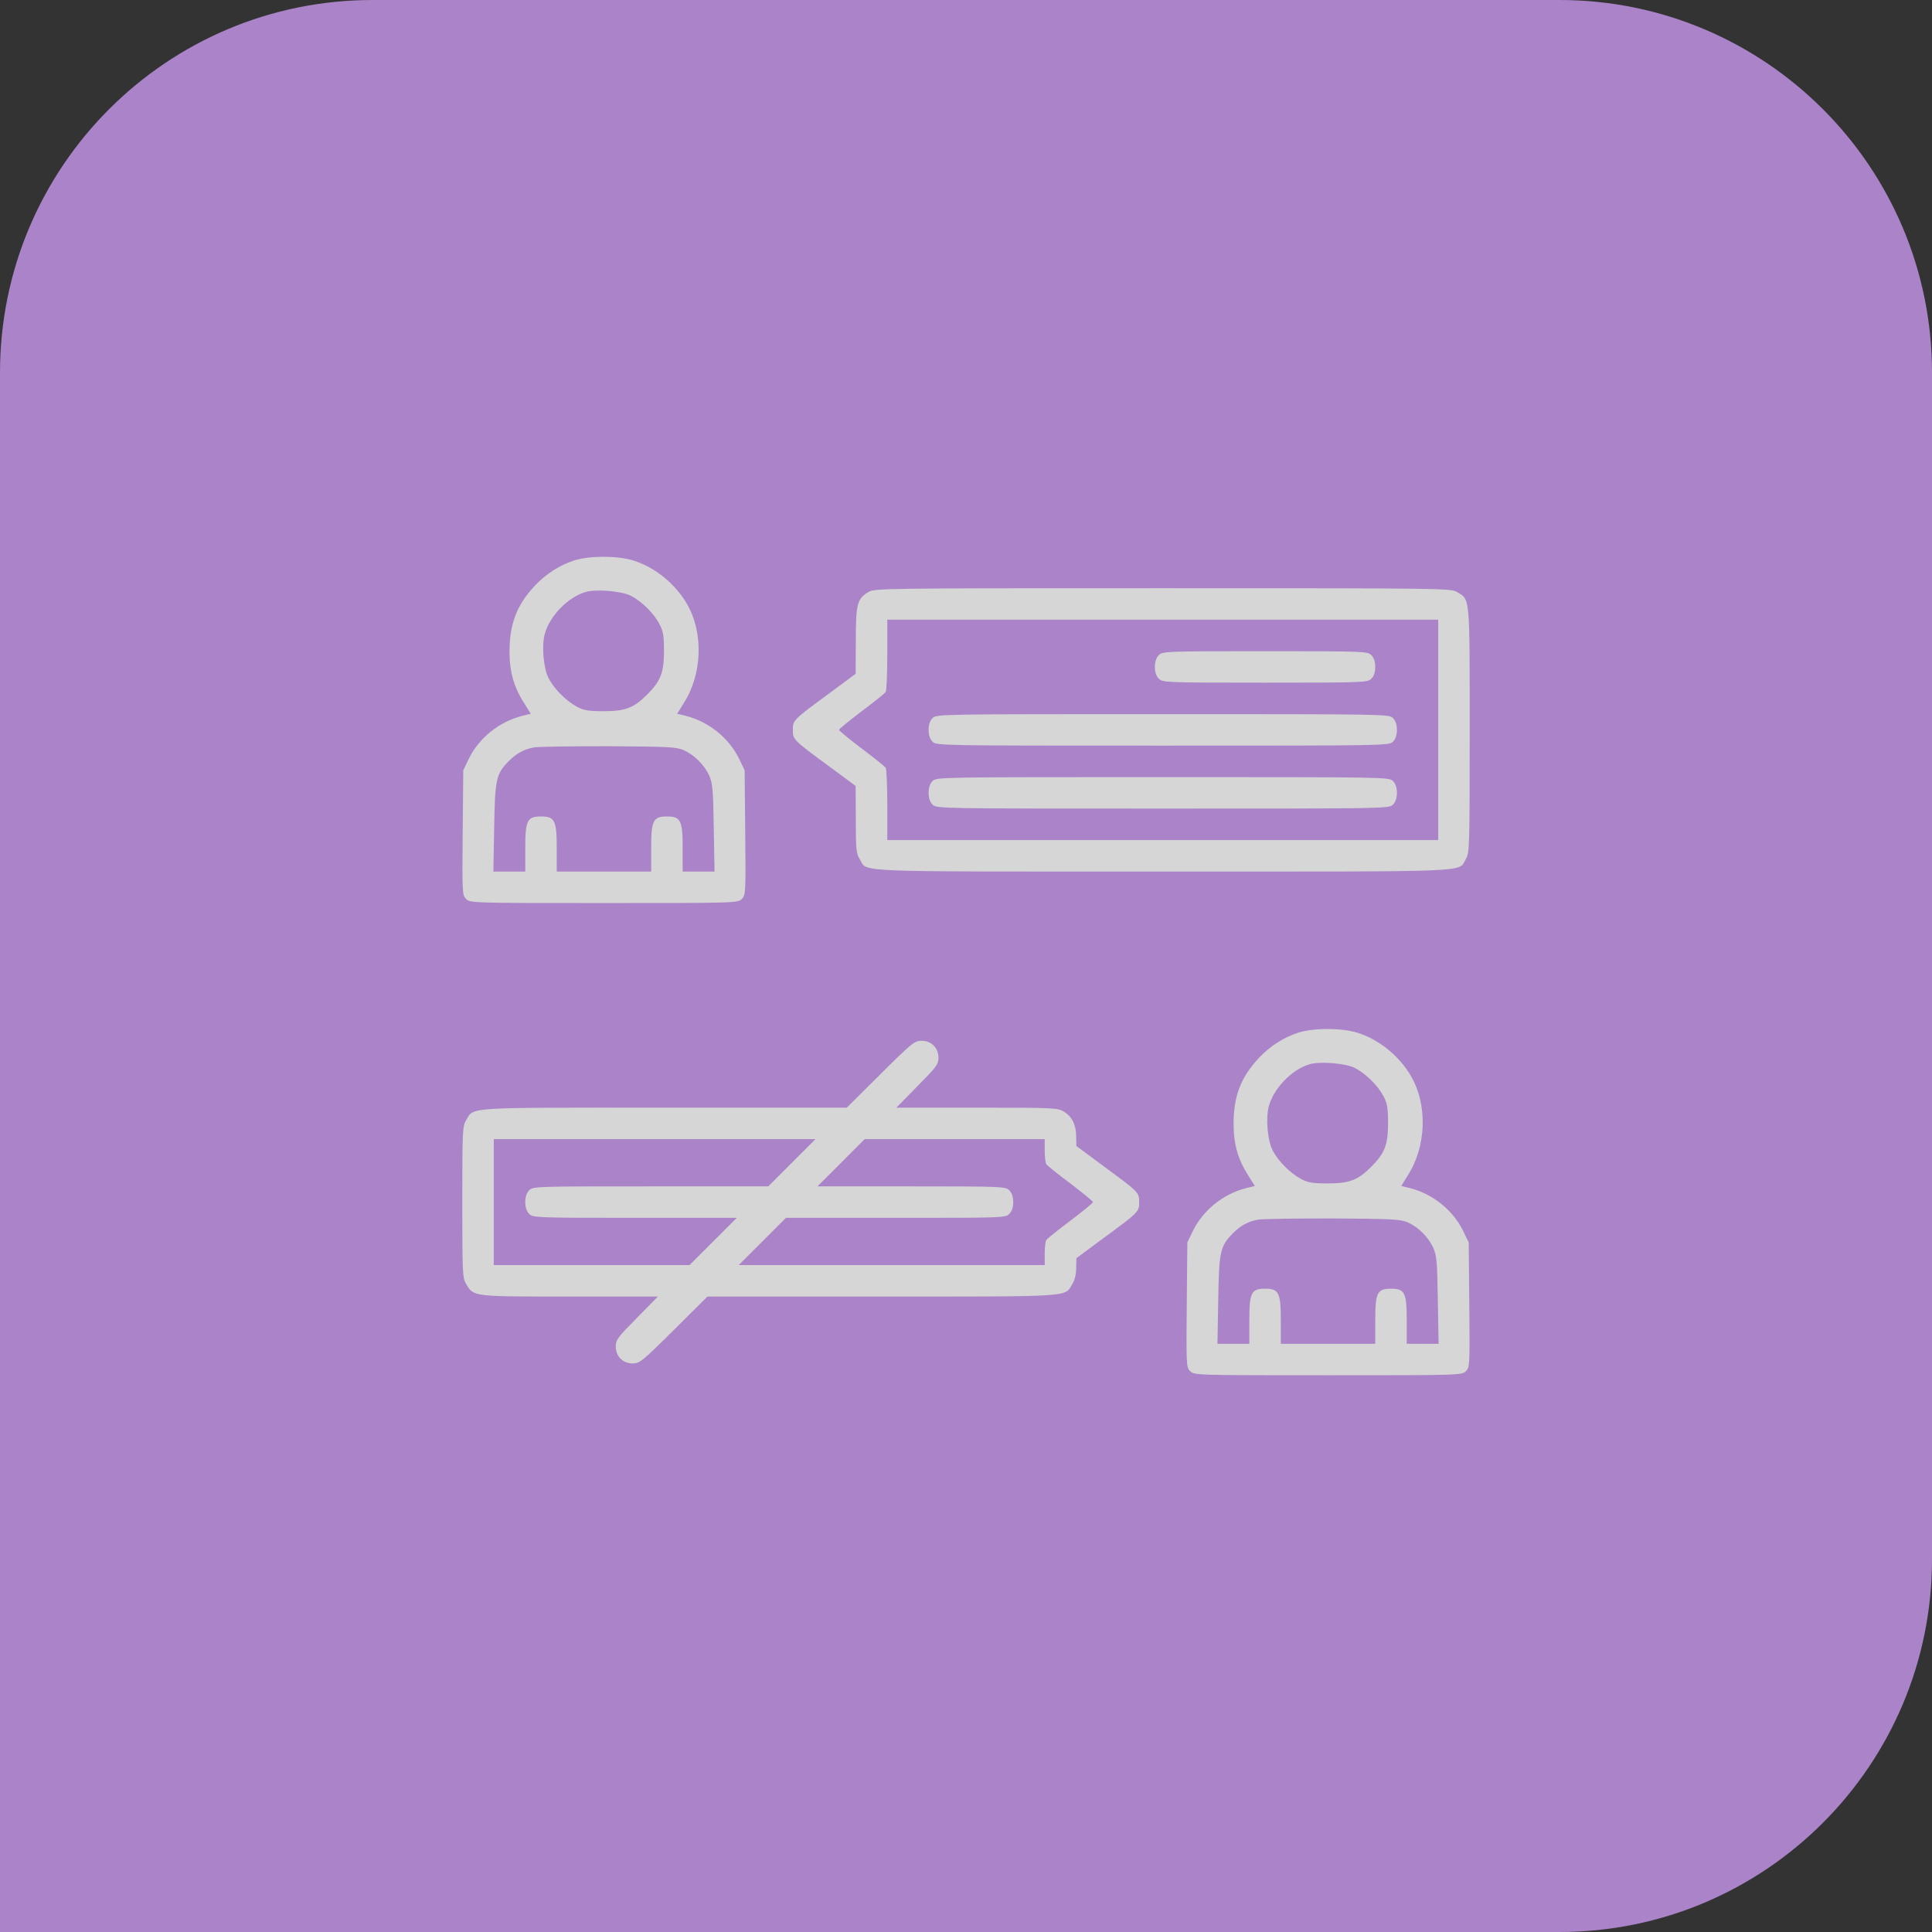
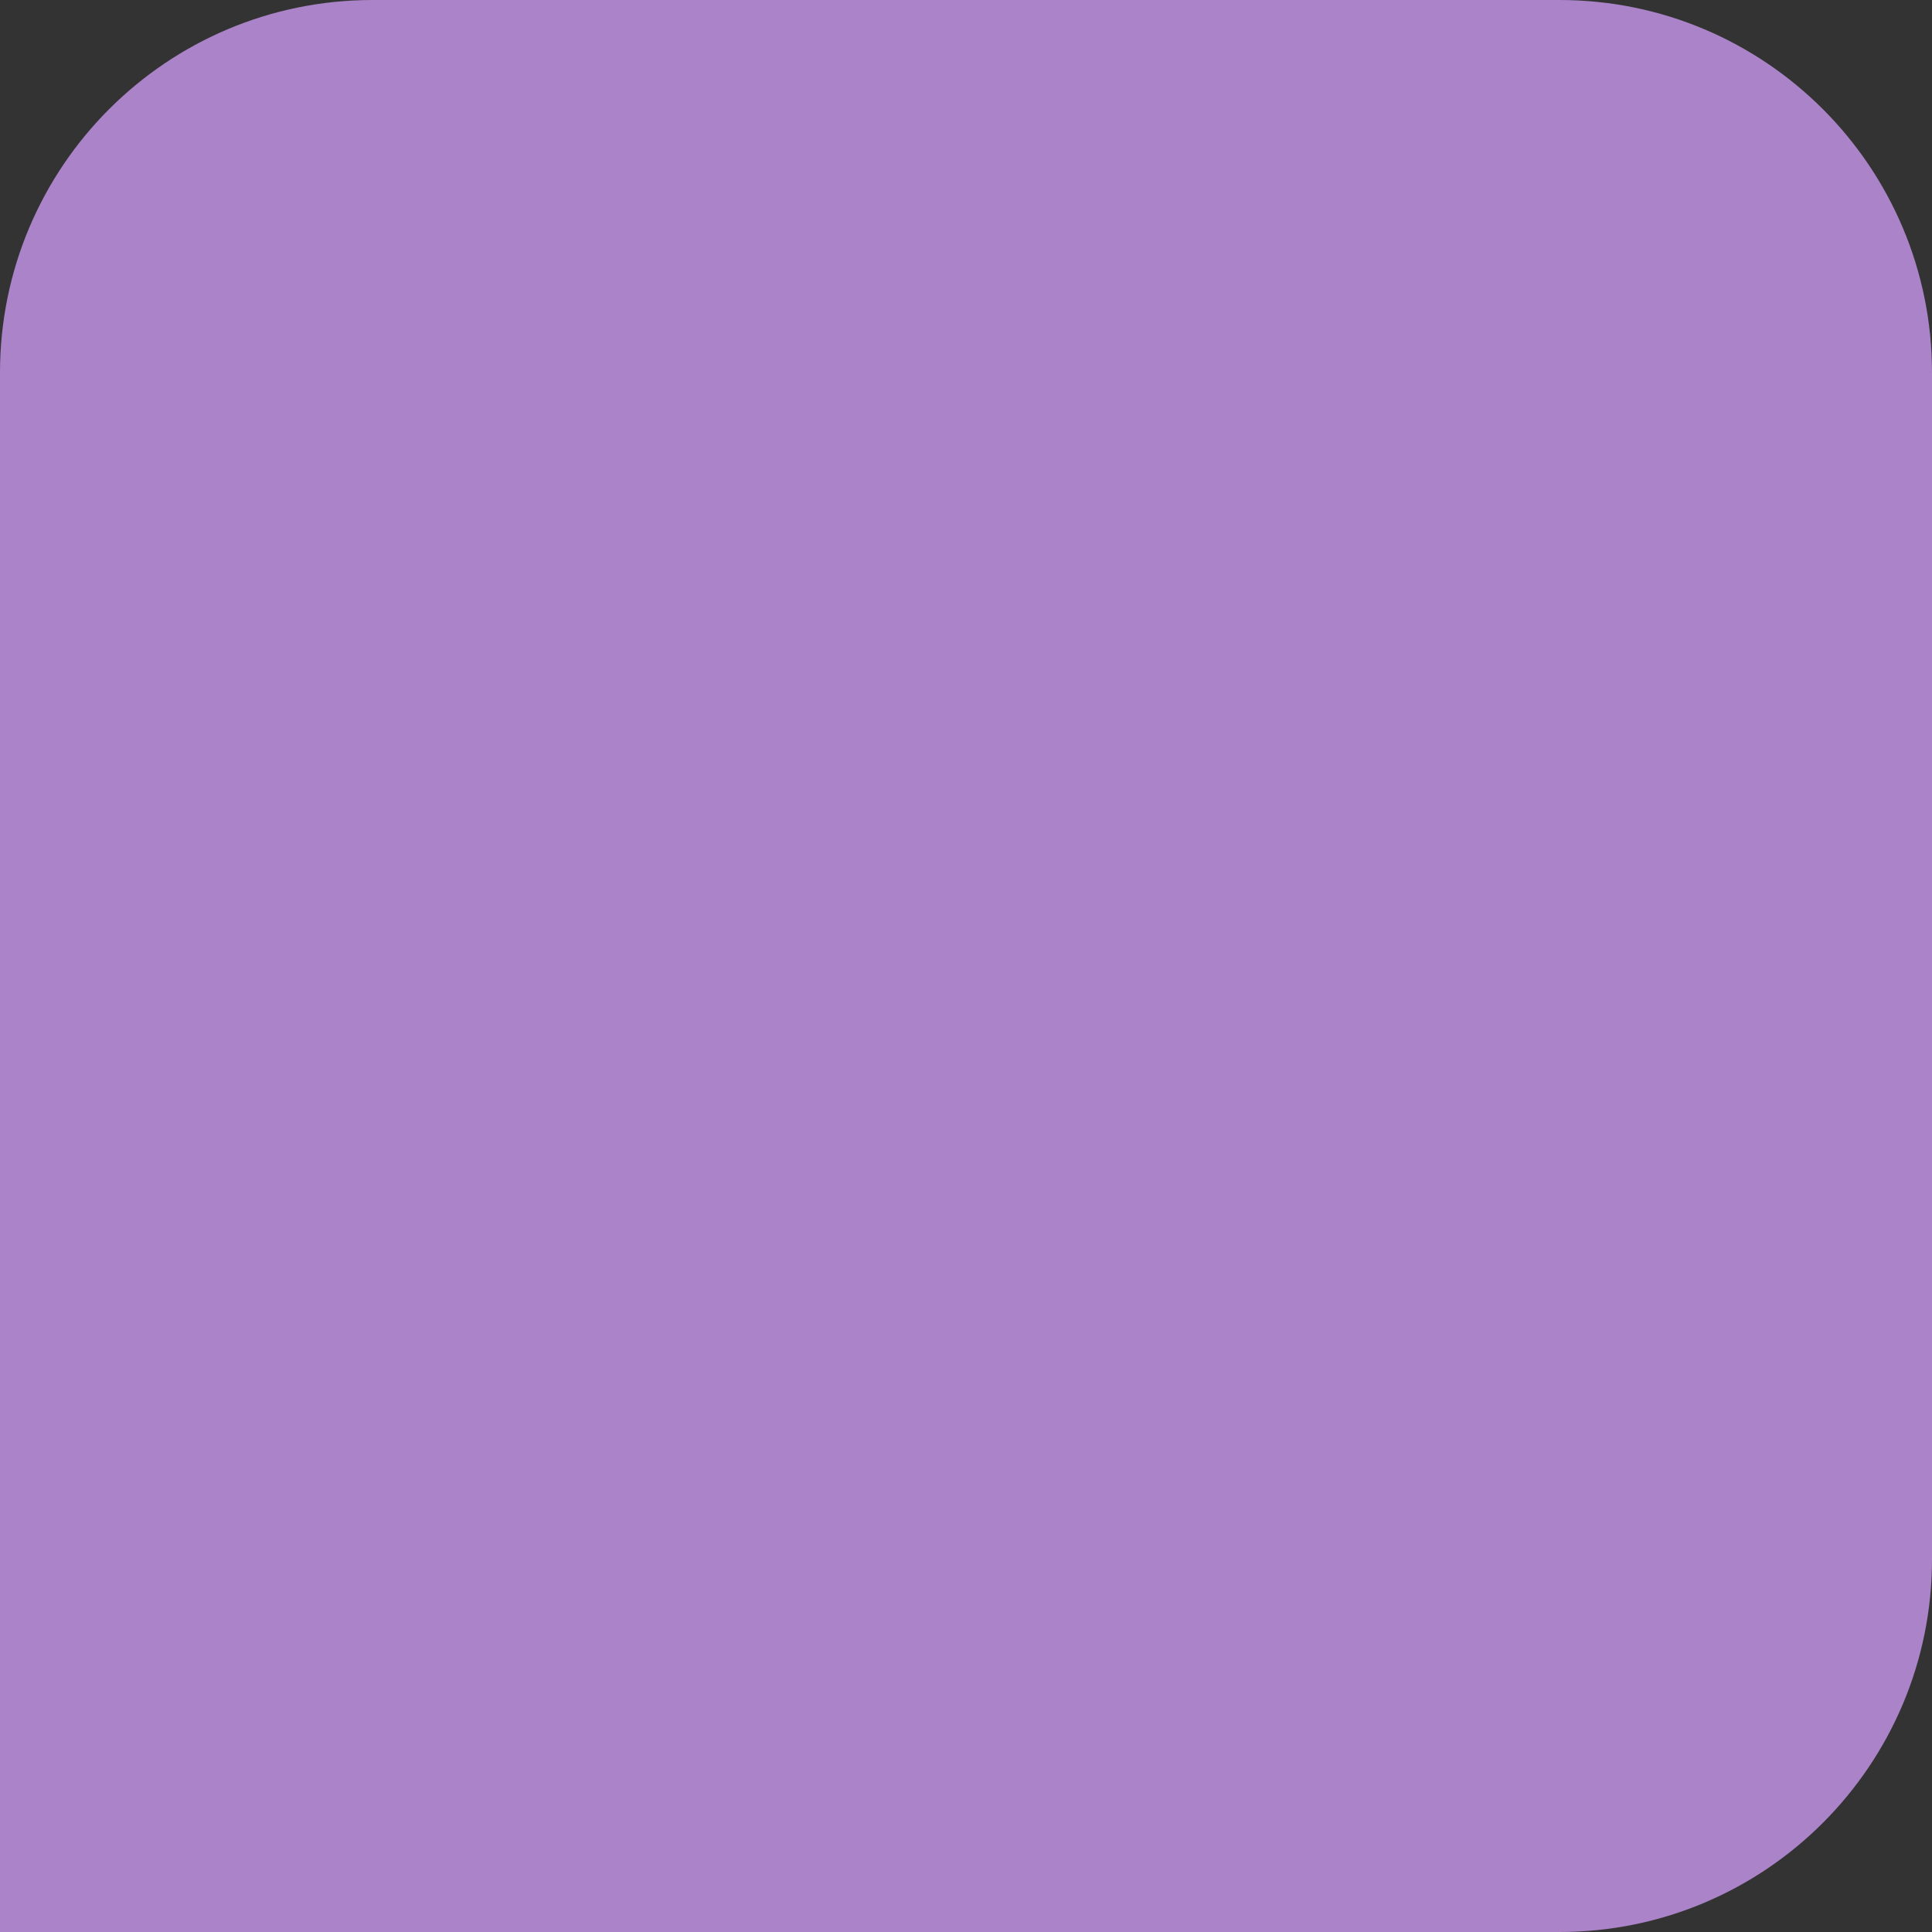
<svg xmlns="http://www.w3.org/2000/svg" width="280" height="280" viewBox="0 0 280 280" fill="none">
  <rect x="0" y="0" width="280" height="280" fill="#333333" stroke="none" />
  <g opacity="0.8">
    <path d="M0 54C0 24.177 24.177 0 54 0H226C255.823 0 280 24.177 280 54V226C280 255.823 255.823 280 226 280H0V54Z" fill="#C897EE" />
    <g clip-path="url(#clip0_550_2984)">
      <path d="M83.196 81.229C81.086 81.914 79.09 83.197 77.493 84.908C74.898 87.674 73.843 90.44 73.843 94.432C73.843 97.369 74.47 99.593 75.981 101.932L76.922 103.443L75.639 103.757C72.332 104.612 69.451 106.922 67.969 109.916L67.142 111.627L67.056 120.666C66.971 129.449 66.999 129.734 67.541 130.276C68.14 130.875 68.368 130.875 87.53 130.875C106.693 130.875 106.921 130.875 107.52 130.276C108.062 129.734 108.09 129.449 108.005 120.666L107.919 111.627L107.092 109.916C105.609 106.922 102.729 104.612 99.421 103.757L98.138 103.443L99.079 101.932C101.788 97.711 101.988 91.723 99.564 87.531C97.882 84.623 94.916 82.199 91.779 81.229C89.469 80.516 85.449 80.516 83.196 81.229ZM91.466 86.362C93.005 87.16 94.745 88.871 95.572 90.44C96.114 91.466 96.228 92.094 96.228 94.375C96.228 97.483 95.743 98.709 93.804 100.648C91.865 102.587 90.638 103.072 87.53 103.072C85.249 103.072 84.622 102.958 83.595 102.416C82.027 101.561 80.316 99.85 79.517 98.31C78.748 96.827 78.491 93.634 78.947 91.894C79.632 89.328 82.255 86.59 84.793 85.82C86.333 85.335 90.097 85.649 91.466 86.362ZM99.079 108.718C100.619 109.403 102.016 110.8 102.758 112.34C103.271 113.509 103.357 114.25 103.442 119.954L103.556 126.312H101.246H98.937V122.891C98.937 118.898 98.651 118.328 96.655 118.328C94.659 118.328 94.374 118.898 94.374 122.891V126.312H87.53H80.687V122.891C80.687 118.898 80.401 118.328 78.405 118.328C76.409 118.328 76.124 118.898 76.124 122.891V126.312H73.814H71.504L71.619 119.954C71.733 112.967 71.904 112.197 73.643 110.401C74.755 109.232 75.924 108.576 77.407 108.319C78.035 108.205 82.911 108.148 88.243 108.148C96.883 108.205 98.053 108.262 99.079 108.718Z" fill="white" />
      <path d="M125.828 85.82C124.231 86.79 124.031 87.531 124.031 92.863L124.003 97.654L120.153 100.505C114.906 104.355 114.906 104.384 114.906 105.781C114.906 107.178 114.906 107.207 120.153 111.056L124.003 113.908L124.031 118.755C124.031 123.061 124.088 123.717 124.602 124.516C125.771 126.455 122.491 126.312 168.516 126.312C214.54 126.312 211.261 126.455 212.43 124.516C212.971 123.632 213 122.947 213 105.838C213 86.219 213.057 86.932 211.204 85.82C210.32 85.25 209.436 85.25 168.516 85.25C127.596 85.25 126.712 85.25 125.828 85.82ZM208.438 105.781V121.75H168.516H128.594V116.674C128.594 113.908 128.48 111.455 128.366 111.284C128.252 111.085 126.683 109.83 124.887 108.49C123.09 107.121 121.607 105.923 121.607 105.781C121.607 105.638 123.09 104.441 124.887 103.072C126.683 101.732 128.252 100.477 128.366 100.277C128.48 100.106 128.594 97.654 128.594 94.859V89.812H168.516H208.438V105.781Z" fill="white" />
-       <path d="M167.945 94.945C167.575 95.316 167.375 95.886 167.375 96.656C167.375 97.426 167.575 97.996 167.945 98.367C168.487 98.909 168.886 98.938 183.344 98.938C197.801 98.938 198.2 98.909 198.742 98.367C199.113 97.996 199.312 97.426 199.312 96.656C199.312 95.886 199.113 95.316 198.742 94.945C198.2 94.403 197.801 94.375 183.344 94.375C168.886 94.375 168.487 94.403 167.945 94.945Z" fill="white" />
-       <path d="M135.152 104.07C134.782 104.441 134.582 105.011 134.582 105.781C134.582 106.551 134.782 107.121 135.152 107.492C135.723 108.062 136.093 108.062 168.516 108.062C200.938 108.062 201.309 108.062 201.879 107.492C202.25 107.121 202.449 106.551 202.449 105.781C202.449 105.011 202.25 104.441 201.879 104.07C201.309 103.5 200.938 103.5 168.516 103.5C136.093 103.5 135.723 103.5 135.152 104.07Z" fill="white" />
      <path d="M135.152 113.195C134.782 113.566 134.582 114.136 134.582 114.906C134.582 115.676 134.782 116.246 135.152 116.617C135.723 117.188 136.093 117.188 168.516 117.188C200.938 117.188 201.309 117.188 201.879 116.617C202.25 116.246 202.449 115.676 202.449 114.906C202.449 114.136 202.25 113.566 201.879 113.195C201.309 112.625 200.938 112.625 168.516 112.625C136.093 112.625 135.723 112.625 135.152 113.195Z" fill="white" />
      <path d="M188.133 149.667C186.023 150.351 184.027 151.634 182.43 153.345C179.835 156.111 178.78 158.877 178.78 162.87C178.78 165.807 179.408 168.031 180.919 170.369L181.86 171.88L180.577 172.194C177.269 173.05 174.389 175.359 172.906 178.354L172.079 180.064L171.994 189.104C171.908 197.887 171.937 198.172 172.478 198.714C173.077 199.312 173.305 199.312 192.468 199.312C211.63 199.312 211.858 199.312 212.457 198.714C212.999 198.172 213.028 197.887 212.942 189.104L212.857 180.064L212.03 178.354C210.547 175.359 207.667 173.05 204.359 172.194L203.076 171.88L204.017 170.369C206.726 166.149 206.925 160.161 204.501 155.969C202.819 153.06 199.853 150.636 196.717 149.667C194.407 148.954 190.386 148.954 188.133 149.667ZM196.403 154.8C197.943 155.598 199.682 157.309 200.509 158.877C201.051 159.904 201.165 160.531 201.165 162.812C201.165 165.921 200.68 167.147 198.741 169.086C196.802 171.025 195.576 171.51 192.468 171.51C190.187 171.51 189.559 171.396 188.533 170.854C186.964 169.998 185.253 168.287 184.455 166.748C183.685 165.265 183.428 162.071 183.885 160.332C184.569 157.765 187.192 155.028 189.73 154.258C191.27 153.773 195.034 154.087 196.403 154.8ZM204.017 177.156C205.557 177.84 206.954 179.237 207.695 180.777C208.208 181.946 208.294 182.688 208.38 188.391L208.494 194.75H206.184H203.874V191.328C203.874 187.336 203.589 186.766 201.593 186.766C199.597 186.766 199.312 187.336 199.312 191.328V194.75H192.468H185.624V191.328C185.624 187.336 185.339 186.766 183.343 186.766C181.347 186.766 181.062 187.336 181.062 191.328V194.75H178.752H176.442L176.556 188.391C176.67 181.405 176.841 180.635 178.581 178.838C179.693 177.669 180.862 177.013 182.345 176.757C182.972 176.643 187.848 176.586 193.181 176.586C201.821 176.643 202.99 176.7 204.017 177.156Z" fill="white" />
      <path d="M127.596 155.684L122.72 160.531H96.285C67.085 160.531 68.711 160.417 67.57 162.328C67.028 163.183 67 163.839 67 174.219C67 184.598 67.028 185.254 67.57 186.11C68.654 187.935 68.511 187.906 82.57 187.906H95.344L92.293 191.014C89.527 193.809 89.242 194.18 89.242 195.149C89.242 196.575 90.269 197.602 91.695 197.602C92.693 197.602 93.092 197.288 97.654 192.754L102.53 187.906H127.824C155.769 187.906 154.258 187.992 155.398 186.11C155.769 185.539 155.969 184.655 155.969 183.771L155.997 182.346L159.847 179.494C165.094 175.645 165.094 175.616 165.094 174.219C165.094 172.821 165.094 172.793 159.847 168.943L155.997 166.092L155.969 164.723C155.969 163.041 155.37 161.814 154.172 161.102C153.317 160.56 152.661 160.531 141.597 160.531H129.905L132.957 157.423C135.723 154.629 136.008 154.258 136.008 153.288C136.008 151.862 134.981 150.836 133.555 150.836C132.557 150.836 132.158 151.15 127.596 155.684ZM114.764 168.516L111.342 171.938H94.318C77.636 171.938 77.266 171.938 76.695 172.508C76.325 172.879 76.125 173.449 76.125 174.219C76.125 174.989 76.325 175.559 76.695 175.93C77.237 176.471 77.636 176.5 92.008 176.5H106.779L103.357 179.922L99.936 183.344H85.763H71.562V174.219V165.094H94.86H118.186L114.764 168.516ZM151.406 166.719C151.406 167.632 151.52 168.544 151.634 168.715C151.748 168.915 153.317 170.17 155.113 171.51C156.91 172.879 158.393 174.076 158.393 174.219C158.393 174.361 156.91 175.559 155.113 176.928C153.317 178.268 151.748 179.523 151.634 179.722C151.52 179.893 151.406 180.806 151.406 181.69V183.344H129.25H107.064L110.486 179.922L113.908 176.5H129.791C145.332 176.5 145.703 176.5 146.273 175.93C146.644 175.559 146.844 174.989 146.844 174.219C146.844 173.449 146.644 172.879 146.273 172.508C145.732 171.966 145.332 171.938 132.101 171.938H118.471L121.893 168.516L125.314 165.094H138.346H151.406V166.719Z" fill="white" />
    </g>
  </g>
  <defs>
    <clipPath id="clip0_550_2984">
-       <rect width="146" height="146" fill="white" transform="translate(67 67)" />
-     </clipPath>
+       </clipPath>
  </defs>
</svg>